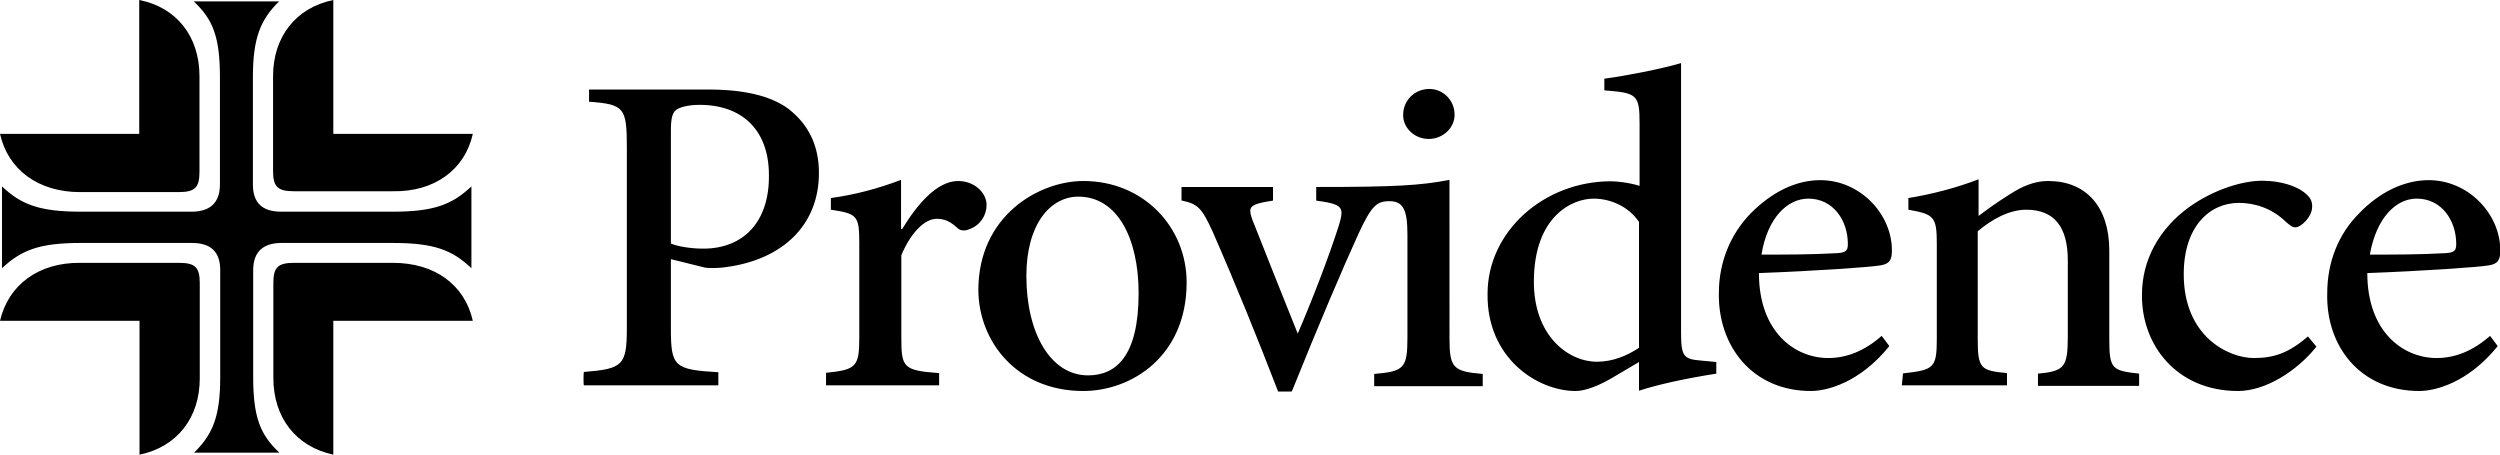
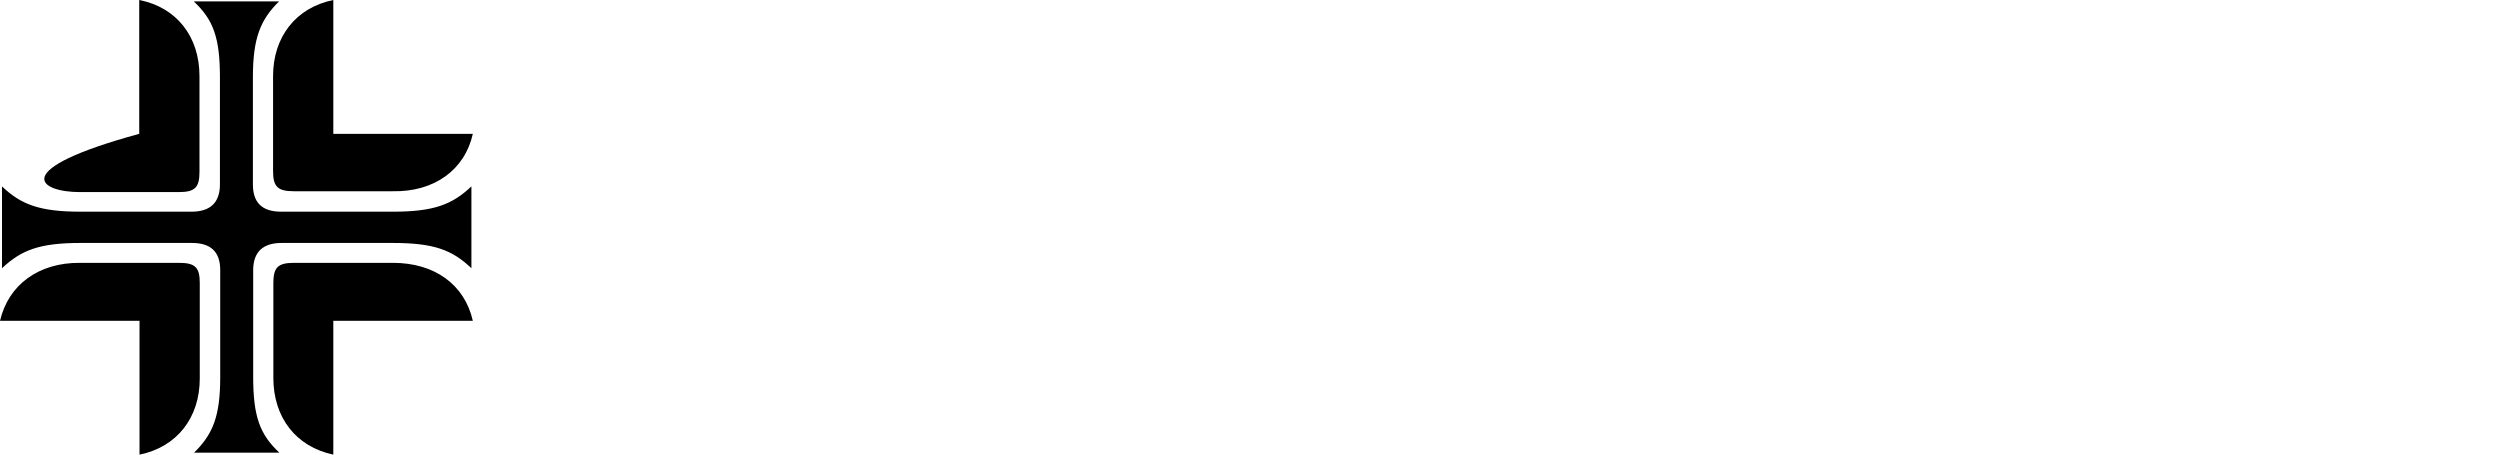
<svg xmlns="http://www.w3.org/2000/svg" version="1.1" id="Layer_1" x="0px" y="0px" viewBox="0 0 879.8 160" style="enable-background:new 0 0 879.8 160;" xml:space="preserve">
-   <path d="M554.5,137.6c2,0,6-0.7,12.3-4.3l10-5.9v10.1c6.4-2.1,16.2-4.3,27.2-6v-4.1l-5.3-0.5c-6.2-0.5-7.1-1.4-7.1-10V22.2  c-6.8,2-18.3,4.3-27,5.5v4.1C576,32.7,577,33.2,577,43.4v22c-3.9-1.2-8.2-1.6-10.1-1.6c-23.5,0-43.4,17.6-43.4,39.6  C523.2,126,541,137.6,554.5,137.6 M205.5,135.6h47.3V131c-15.5-0.9-16.7-2-16.7-15.3V91.2l12.1,3c1.8,0.2,4.8,0.2,7.3-0.2  c20.3-2.7,32.7-15.1,32.7-33.1c0-10-3.9-17.4-11-22.8c-6.2-4.4-15.3-6.6-28.1-6.6h-41.8v4.3c12.4,0.9,13.3,2.1,13.3,16v63.6  c0,13.2-1.4,14.4-15.1,15.5C205.3,131,205.3,135.6,205.5,135.6z M247.5,87.5c-4.8,0-9.4-0.9-11.4-1.8V46c0-4.3,0.5-6,1.6-7.1  s4.3-2,8.5-2c15.3,0,24.4,9.2,24.4,24.7C270.8,78,261.7,87.5,247.5,87.5 M290.7,135.6h39.8v-4.3c-12.6-0.9-13.3-2-13.3-12.3V89.8  c3.6-8.5,8.5-12.8,12.4-12.8c2.8,0,4.8,0.9,7.3,3.2c0.7,0.7,1.4,0.9,2.3,0.9c0.7,0,1.4-0.2,2.1-0.5c3.7-1.4,5.9-4.8,5.9-8.5  c0-4.1-4.1-8.4-10-8.4c-7.6,0-14.6,8.5-19.7,16.9h-0.4V63.3c-8.5,3.2-16.2,5.2-24.7,6.4v4.1c9.2,1.4,10,2,10,11.7v33.4  c0,10.3-1.2,11.2-11.7,12.3L290.7,135.6L290.7,135.6z M381.2,137.6c17.1,0,36.4-12.3,36.4-38.2c0-19.6-15.3-35.7-36.3-35.7  c-15.8,0-37,12.3-37,38.4C344.4,120,357.7,137.6,381.2,137.6 M382.9,132.1c-13.2,0-21.7-14.9-21.7-35c0-18.3,8.5-27.9,18.3-27.9  c13.7,0,21.2,14.6,21.2,34C400.7,125.7,392.5,132.1,382.9,132.1 M562,127.3c-10.1,0-22.2-9.1-22.2-28.1c0-23.3,13.7-29.3,21-29.3  c5.9,0,12.3,2.7,16,8.2v44.3C572.6,125.2,567.5,127.3,562,127.3 M502.8,48.9c5,0,9.1-3.9,9.1-8.5c0-5.2-4.1-9.1-8.9-9.1  c-5,0-9.2,3.9-9.2,9.1C493.7,45,497.8,48.9,502.8,48.9 M637.3,137.6c5.5,0,17.1-2.8,27.6-15.8l-2.7-3.6c-6,5.3-12.3,7.8-18.8,7.8  c-11.7,0-24.4-9.1-24.4-29.9c19.2-0.7,39.6-2.1,42.7-2.7c3.4-0.5,4.1-2.1,4.1-5.3c0-12.8-11.2-24.7-25.2-24.7  c-8.7,0-17.2,4.3-24.5,11.7c-7.1,7.3-11.2,17.1-11.2,28.1C604.6,121.8,616.7,137.6,637.3,137.6 M619.9,89.6  c2.1-13,9.2-19.7,16.5-19.7c8.7,0,13.9,7.6,13.9,16c0,2.5-0.9,3-3.9,3.2C637.3,89.6,628.6,89.6,619.9,89.6 M669.3,135.6h37v-4.3  c-9.4-0.9-10.3-1.6-10.3-12.3V81.4c4.8-4.1,11-7.6,17.1-7.6c10.1,0,14.6,6.4,14.6,17.8v26.7c0,11-1.2,12.3-10.5,13.2v4.3h35.6v-4.3  c-9.6-1.1-10.5-1.6-10.5-12.3v-31c0-15.5-8.2-24.5-21.5-24.5c-4.8,0-9.1,1.8-13.7,4.8c-4.3,2.7-7.5,5-10.8,7.5V63.1  c-7.8,3-16.2,5.2-24.7,6.6v4.1c9.1,1.6,10,2.5,10,12.1V119c0,10.5-0.9,11.2-11.9,12.4L669.3,135.6L669.3,135.6z M787.6,137.6  c9.8,0,20.8-7.1,27.6-15.6l-3-3.6c-6.8,5.9-12.1,7.6-19,7.6c-8.9,0-24.7-7.5-24.7-29.5c0-16.9,9.2-25.1,19.4-25.1  c5.5,0,11.6,1.8,16.7,6.8c1.4,1.2,2.1,1.8,3.2,1.8c2,0,5.9-3.7,5.9-7.3c0-1.8-0.5-3.2-2.8-5c-2.7-2.1-8-4.1-14.8-4.1  c-6.4,0-16.4,2.7-25.6,9.2c-10.8,7.8-16.7,18.8-16.7,30.9C753.6,121.4,766,137.6,787.6,137.6 M851.4,137.6c5.5,0,17.1-2.8,27.6-15.8  l-2.7-3.6c-6,5.3-12.3,7.8-18.8,7.8c-11.7,0-24.4-9.1-24.4-29.9c19.2-0.7,39.6-2.1,42.7-2.7c3.4-0.5,4.1-2.1,4.1-5.3  c0-12.8-11.2-24.7-25.2-24.7c-8.7,0-17.4,4.3-24.5,11.7C823.1,82.2,819,92,819,103.2C818.5,121.8,830.6,137.6,851.4,137.6 M834,89.6  c2.3-13,9.2-19.7,16.5-19.7c8.7,0,13.9,7.6,13.9,16c0,2.5-0.9,3-3.9,3.2C851.4,89.6,842.7,89.6,834,89.6 M416,70.6  c5.5,1.2,6.9,2.5,10.7,10.8c8.2,18.7,15.6,37,23.1,56.4h4.8c9.6-23.8,18-43.6,23.6-55.8c4.4-9.4,6.2-11.2,10.7-11.2  c4.8,0,6.4,2.8,6.4,11.7v36.3c0,10.8-1.2,11.9-11.7,12.8v4.3h38.2v-4.3c-10.5-0.9-11.7-2.1-11.7-12.8V63.3  c-10.3,2-19.4,2.5-46.9,2.5v4.8c6.6,0.9,8.9,1.6,8.9,4.4c0,1.2-0.5,3-1.2,5.2c-3.4,10.5-8.9,24.9-14.2,37.2  c-4.4-11-11-27.4-15.3-38.4c-0.9-2.1-1.4-3.7-1.4-4.8c0-2,2.1-2.7,8-3.6v-4.8h-32.2v4.8C415.8,70.6,416,70.6,416,70.6z" />
  <path d="M68.3,159.3h30c-6.8-6.4-9.2-12.6-9.2-26.7V95.1c0-6.4,3.4-9.6,10-9.6h39.1c14.6,0,21,2.5,27.7,8.9V65.6  c-6.8,6.4-13.2,8.9-27.7,8.9H99c-6.8,0-10-3.2-10-9.6V27.2c0-13.9,2.7-20.3,9.2-26.7h-30c6.8,6.4,9.2,12.6,9.2,26.7v37.7  c0,6.4-3.4,9.6-10,9.6h-39c-14.4,0-21-2.5-27.7-8.9v28.8c6.8-6.4,13.2-8.9,27.7-8.9h39.1c6.8,0,10,3.2,10,9.6v37.7  C77.5,146.7,74.8,152.9,68.3,159.3" />
-   <path d="M49.1,160c13.2-2.7,21.2-13,21.2-26.8V99.6c0-5.5-1.6-7.1-7.3-7.1H28.1C13.7,92.4,3,100.1,0,112.9h49.1V160z M166.4,47.1  h-49.1V0c-13.2,2.7-21.2,13-21.2,26.8v33.4c0,5.5,1.6,7.1,7.3,7.1h34.8C152.9,67.6,163.6,59.7,166.4,47.1 M28.1,67.6h34.8  c5.7,0,7.3-1.6,7.3-7.1V26.8c0-13.9-8-24.2-21.2-26.8v47.1H0C2.8,59.7,13.5,67.6,28.1,67.6 M96.2,133V99.6c0-5.5,1.6-7.1,7.3-7.1  h34.8c14.6,0,25.2,7.6,28.1,20.4h-49.1V160C104.2,157.2,96.2,147,96.2,133" />
+   <path d="M49.1,160c13.2-2.7,21.2-13,21.2-26.8V99.6c0-5.5-1.6-7.1-7.3-7.1H28.1C13.7,92.4,3,100.1,0,112.9h49.1V160z M166.4,47.1  h-49.1V0c-13.2,2.7-21.2,13-21.2,26.8v33.4c0,5.5,1.6,7.1,7.3,7.1h34.8C152.9,67.6,163.6,59.7,166.4,47.1 M28.1,67.6h34.8  c5.7,0,7.3-1.6,7.3-7.1V26.8c0-13.9-8-24.2-21.2-26.8v47.1C2.8,59.7,13.5,67.6,28.1,67.6 M96.2,133V99.6c0-5.5,1.6-7.1,7.3-7.1  h34.8c14.6,0,25.2,7.6,28.1,20.4h-49.1V160C104.2,157.2,96.2,147,96.2,133" />
</svg>